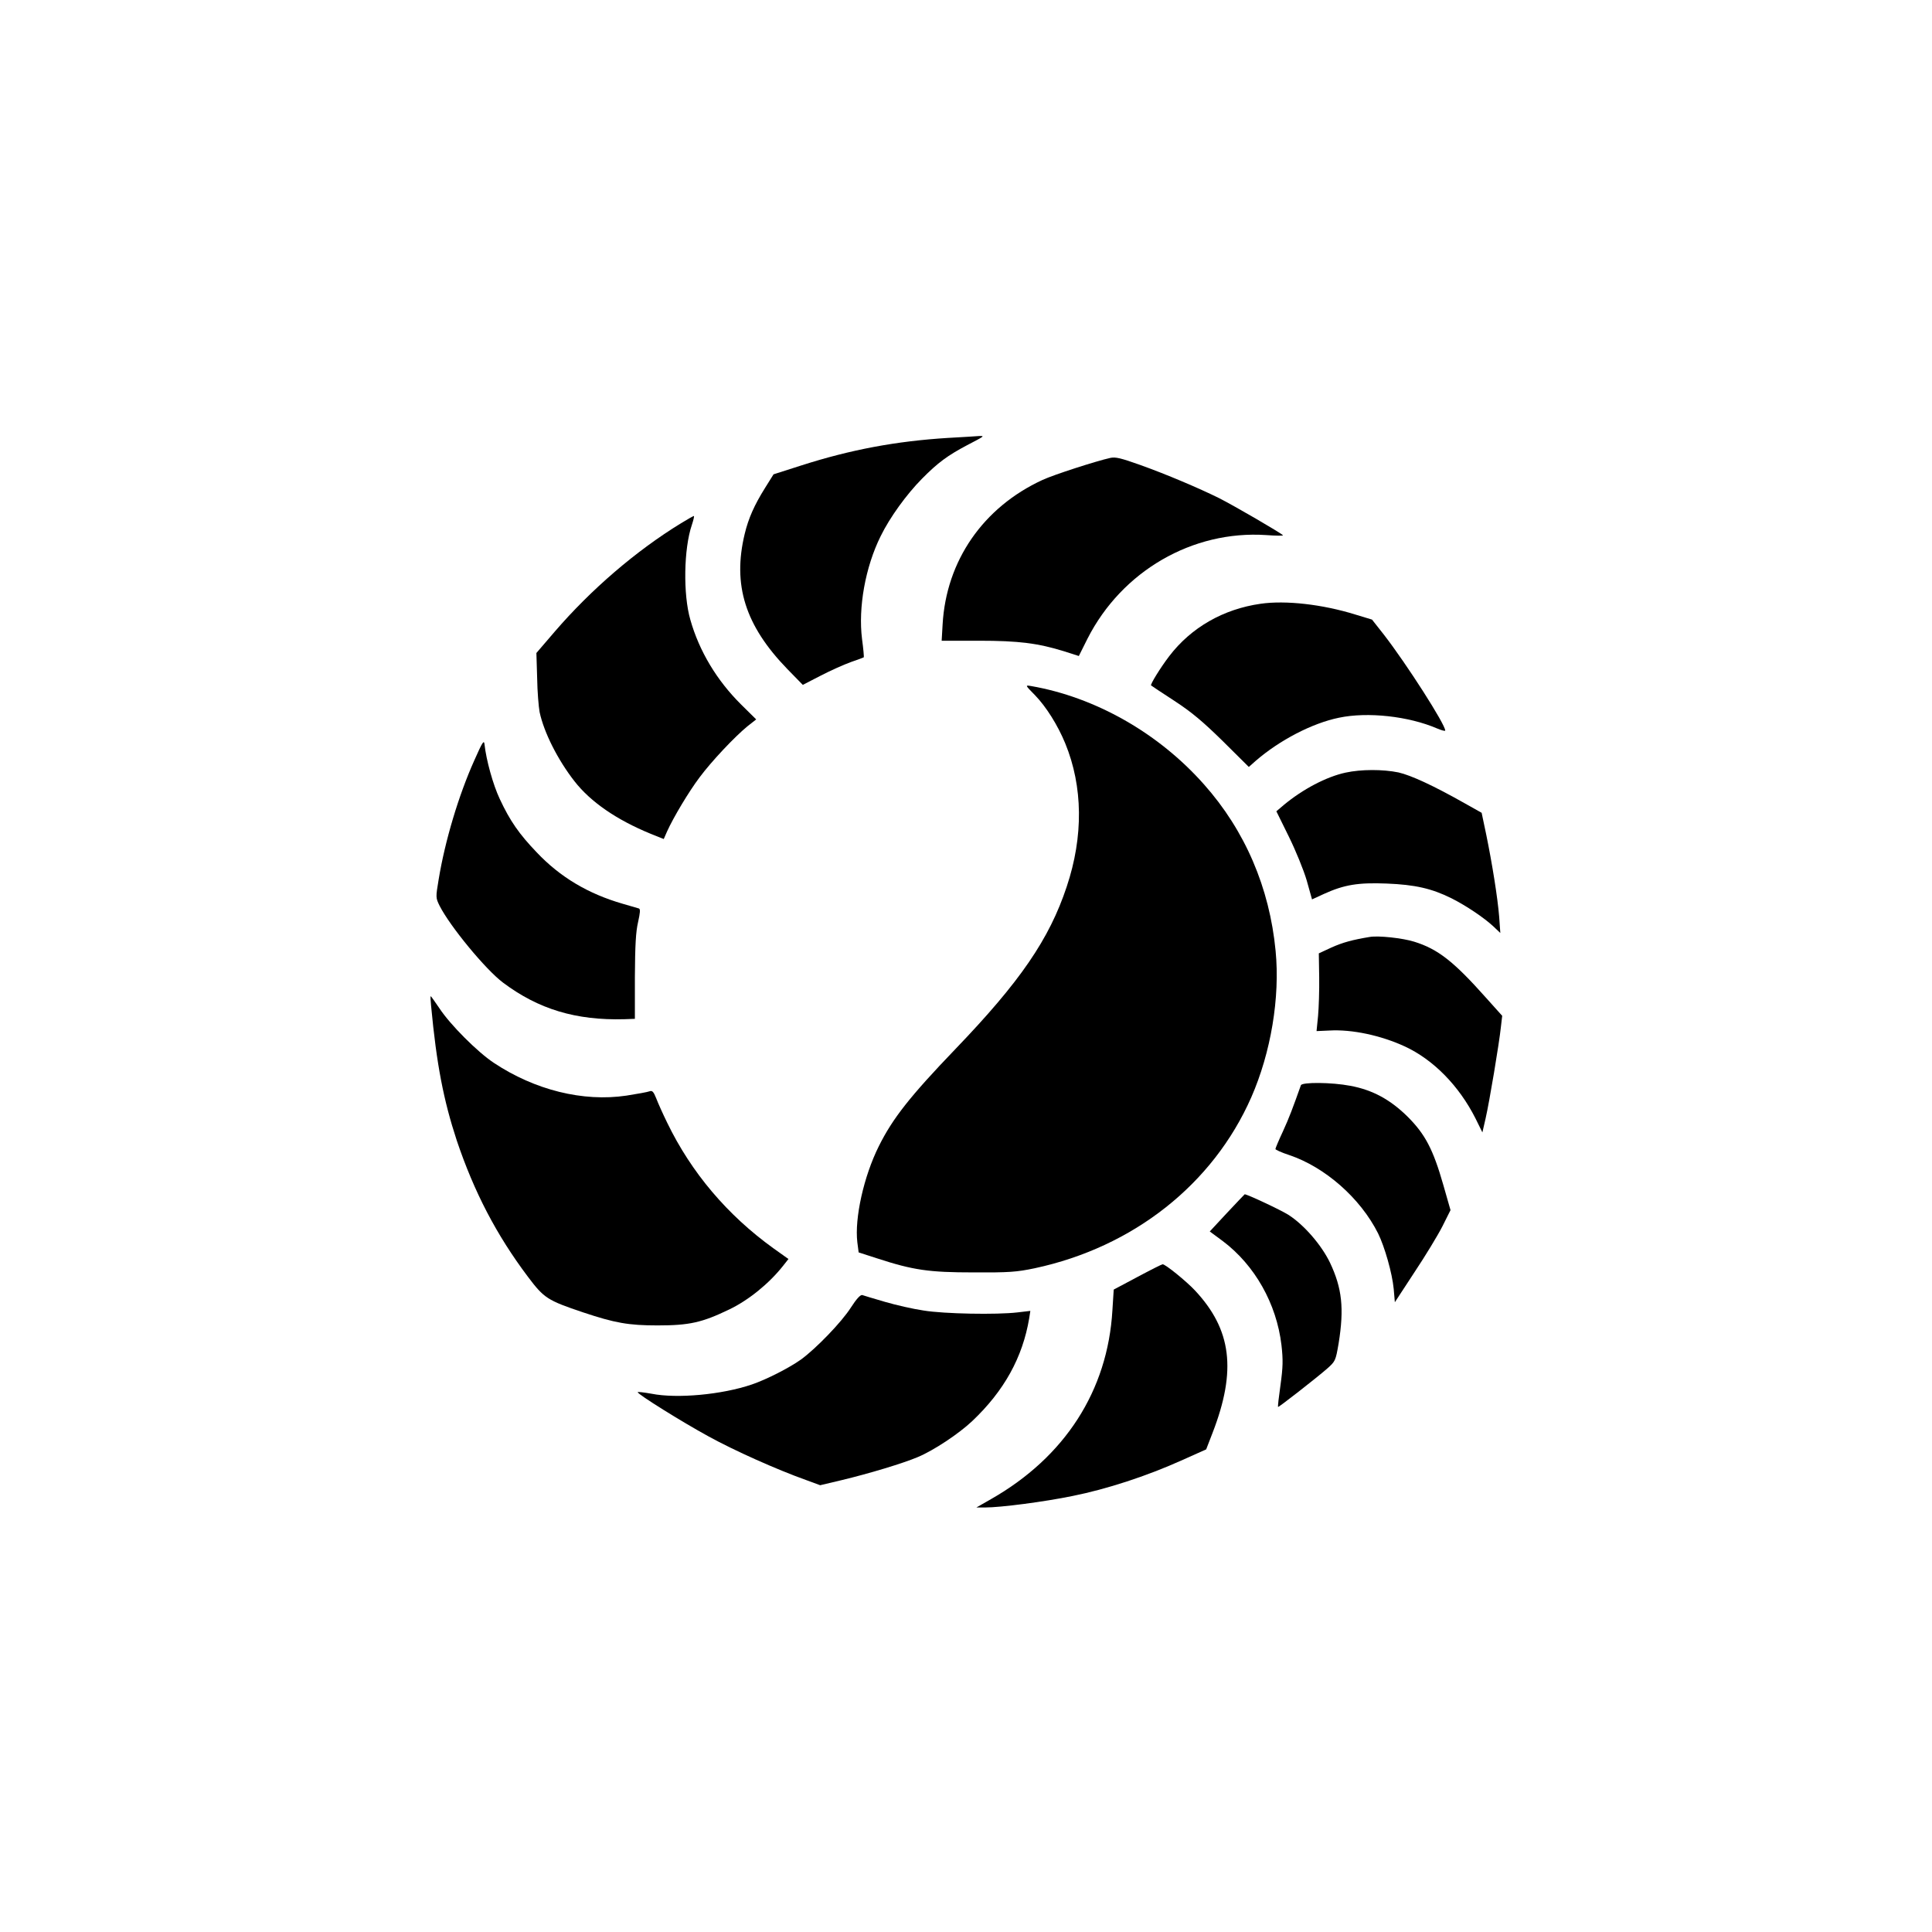
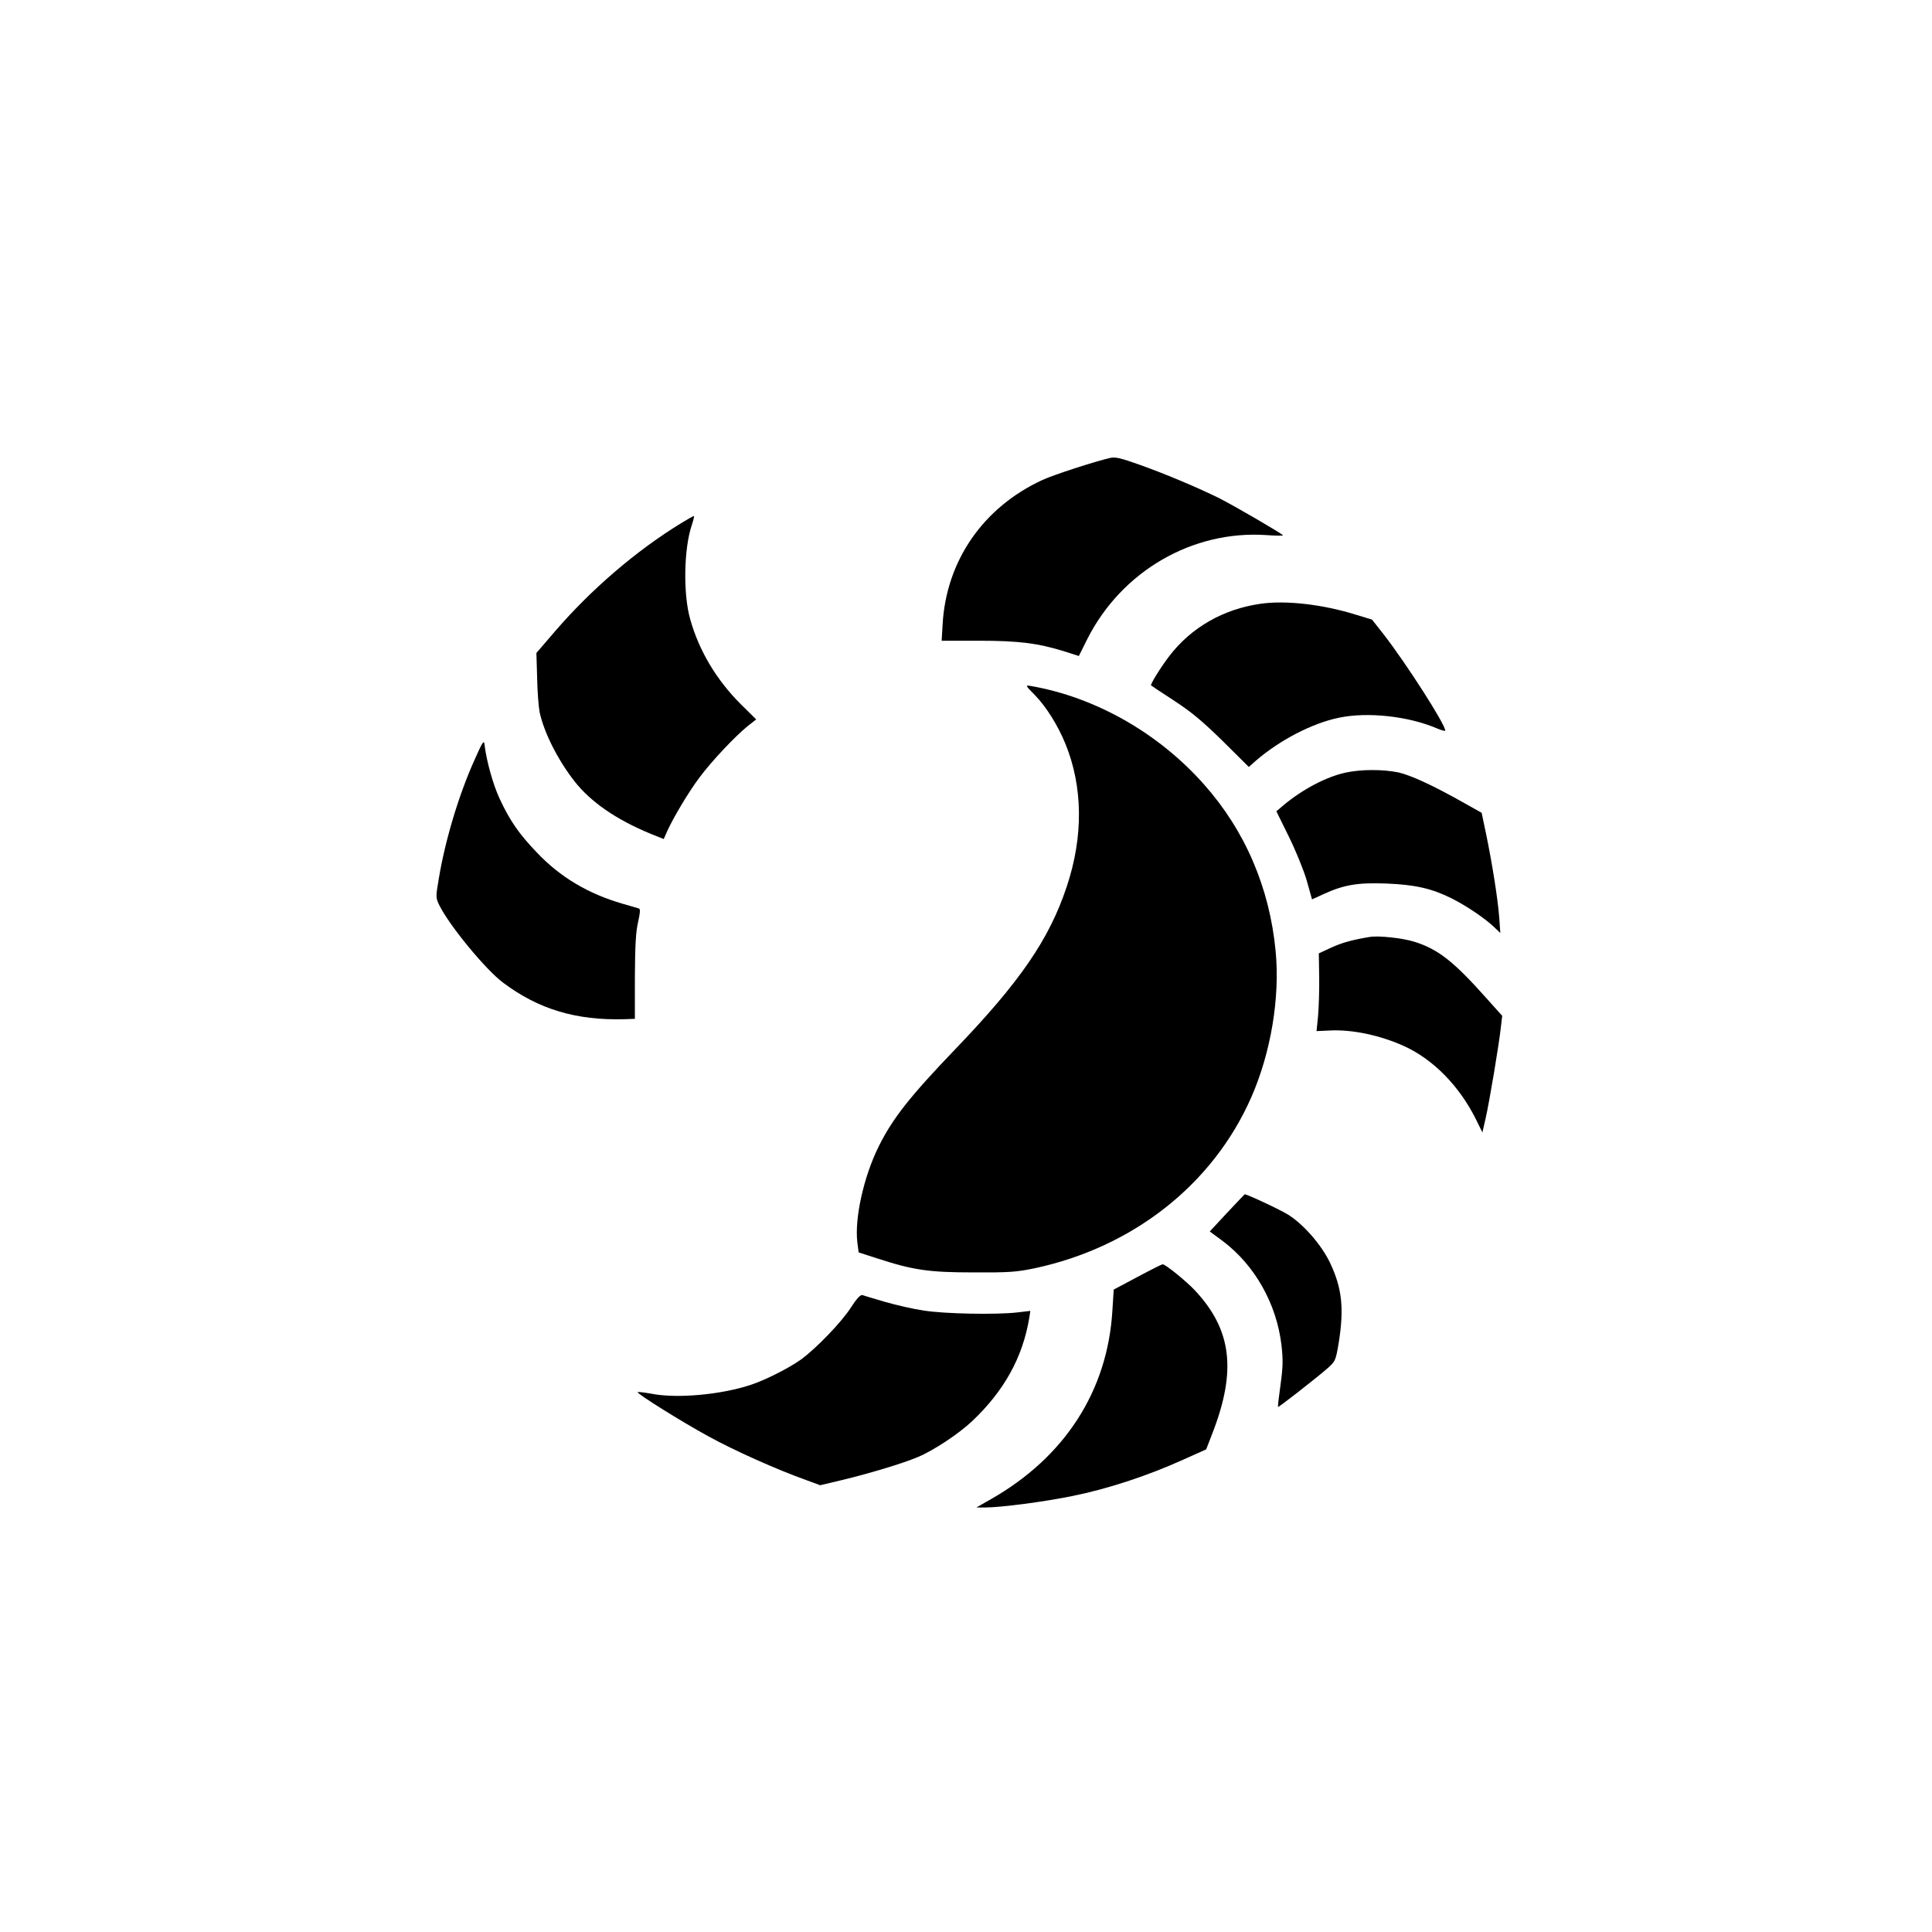
<svg xmlns="http://www.w3.org/2000/svg" version="1.0" width="1024pt" height="1024pt" viewBox="0 0 1024 1024" preserveAspectRatio="xMidYMid meet">
  <g transform="translate(0,1024) scale(0.1,-0.1)" fill="#000000" stroke="none">
-     <path d="M5025 7919 c-274 -17 -516 -62 -778 -146 l-147 -47 -45 -72 c-57 -91 -88 -161 -108 -244 -65 -270 2 -485 226 -716 l82 -84 95 49 c52 27 124 59 160 72 36 12 66 24 68 25 2 1 -2 45 -9 97 -21 166 17 381 99 546 48 98 136 220 219 304 84 85 136 123 238 177 94 49 96 50 64 49 -13 -1 -87 -6 -164 -10z" />
    <path d="M5885 7813 c-73 -16 -300 -89 -360 -117 -314 -145 -510 -428 -529 -766 l-5 -86 197 0 c212 0 314 -13 455 -57 l75 -24 46 92 c182 358 556 575 947 549 52 -4 92 -4 89 -1 -14 14 -256 155 -339 197 -107 53 -279 126 -416 175 -104 37 -132 44 -160 38z" />
    <path d="M3610 7467 c-240 -147 -478 -352 -670 -575 l-97 -113 4 -132 c1 -73 8 -154 13 -181 23 -108 96 -253 185 -367 86 -110 223 -204 403 -278 l70 -28 18 41 c33 73 114 209 172 286 64 86 186 215 253 270 l47 37 -80 79 c-129 128 -222 283 -269 449 -39 134 -35 377 8 503 8 24 13 45 11 47 -2 1 -32 -16 -68 -38z" />
    <path d="M6682 7040 c-198 -28 -369 -126 -485 -278 -46 -60 -102 -151 -96 -155 2 -2 58 -39 124 -82 92 -60 152 -111 257 -214 l137 -136 36 32 c127 110 300 200 442 229 152 32 369 8 520 -57 23 -10 43 -15 43 -11 0 33 -205 353 -325 508 l-63 80 -89 27 c-174 54 -369 76 -501 57z" />
    <path d="M5486 6555 c59 -61 120 -158 160 -255 94 -229 97 -493 8 -759 -92 -278 -247 -504 -590 -861 -241 -251 -333 -368 -406 -515 -80 -160 -129 -382 -114 -509 l7 -54 96 -31 c193 -63 276 -75 513 -75 189 -1 228 2 324 22 523 112 945 445 1148 906 104 237 153 529 129 776 -32 335 -162 638 -380 883 -241 272 -576 462 -917 521 -31 5 -31 5 22 -49z" />
    <path d="M2514 6210 c-83 -185 -155 -425 -189 -631 -16 -96 -16 -97 5 -140 56 -110 244 -338 336 -407 188 -141 386 -201 644 -194 l55 2 0 222 c1 169 5 240 17 291 11 50 13 69 4 72 -6 2 -45 13 -86 25 -183 53 -331 141 -455 272 -93 97 -142 167 -196 283 -36 76 -72 207 -81 290 -3 25 -11 12 -54 -85z" />
    <path d="M7132 6145 c-102 -22 -227 -88 -327 -171 l-40 -34 66 -134 c36 -73 79 -178 95 -233 l28 -100 63 29 c108 49 181 61 333 55 150 -6 238 -26 343 -78 79 -40 171 -102 221 -148 l38 -36 -6 85 c-8 101 -37 282 -69 438 l-24 114 -89 50 c-168 95 -286 149 -352 164 -83 17 -197 17 -280 -1z" />
    <path d="M7260 5274 c-91 -15 -143 -29 -203 -56 l-67 -31 2 -126 c1 -69 -2 -162 -6 -206 l-8 -80 68 3 c120 7 273 -26 399 -84 152 -70 288 -209 375 -381 l37 -75 17 74 c20 87 72 398 81 484 l7 60 -87 97 c-171 192 -254 257 -380 296 -61 19 -189 33 -235 25z" />
-     <path d="M2285 4908 c29 -310 66 -500 136 -713 92 -273 210 -500 377 -722 86 -114 103 -125 293 -189 168 -56 240 -69 394 -69 169 0 236 15 381 85 102 49 210 137 283 229 l30 38 -80 57 c-243 175 -435 401 -563 666 -23 47 -49 105 -58 129 -14 35 -21 42 -35 37 -10 -4 -65 -14 -123 -23 -229 -34 -485 29 -703 174 -86 57 -231 202 -288 289 -24 35 -44 64 -46 64 -2 0 -1 -24 2 -52z" />
-     <path d="M6895 4488 c-43 -121 -62 -172 -95 -244 -22 -47 -40 -90 -40 -94 0 -4 33 -19 73 -32 190 -64 377 -228 471 -415 35 -71 75 -211 83 -295 l6 -70 104 159 c58 87 124 196 148 243 l43 86 -38 133 c-54 189 -96 269 -189 362 -91 90 -185 142 -304 164 -99 19 -256 20 -262 3z" />
    <path d="M6503 3811 l-91 -98 69 -51 c170 -128 285 -332 311 -551 9 -79 8 -117 -5 -211 -9 -63 -15 -116 -13 -117 3 -3 199 150 259 202 45 40 46 42 62 135 30 186 18 293 -46 428 -45 93 -137 200 -220 253 -39 25 -220 110 -232 109 -1 0 -43 -45 -94 -99z" />
    <path d="M6029 3472 l-126 -67 -7 -110 c-25 -426 -252 -778 -644 -1001 l-77 -44 45 0 c84 0 314 30 465 61 180 36 391 105 574 187 l134 60 34 88 c128 331 101 547 -94 755 -45 48 -158 140 -171 138 -4 0 -64 -30 -133 -67z" />
    <path d="M4510 3310 c-48 -76 -185 -218 -265 -276 -62 -44 -181 -105 -260 -132 -158 -54 -397 -76 -532 -49 -40 7 -73 11 -73 8 0 -11 234 -157 375 -234 136 -75 362 -176 516 -231 l76 -28 114 27 c146 35 325 89 403 122 84 35 217 123 289 191 169 160 267 337 302 545 l6 39 -68 -8 c-110 -13 -389 -8 -498 10 -55 8 -147 29 -205 46 -58 17 -112 33 -120 36 -10 2 -31 -21 -60 -66z" />
  </g>
</svg>